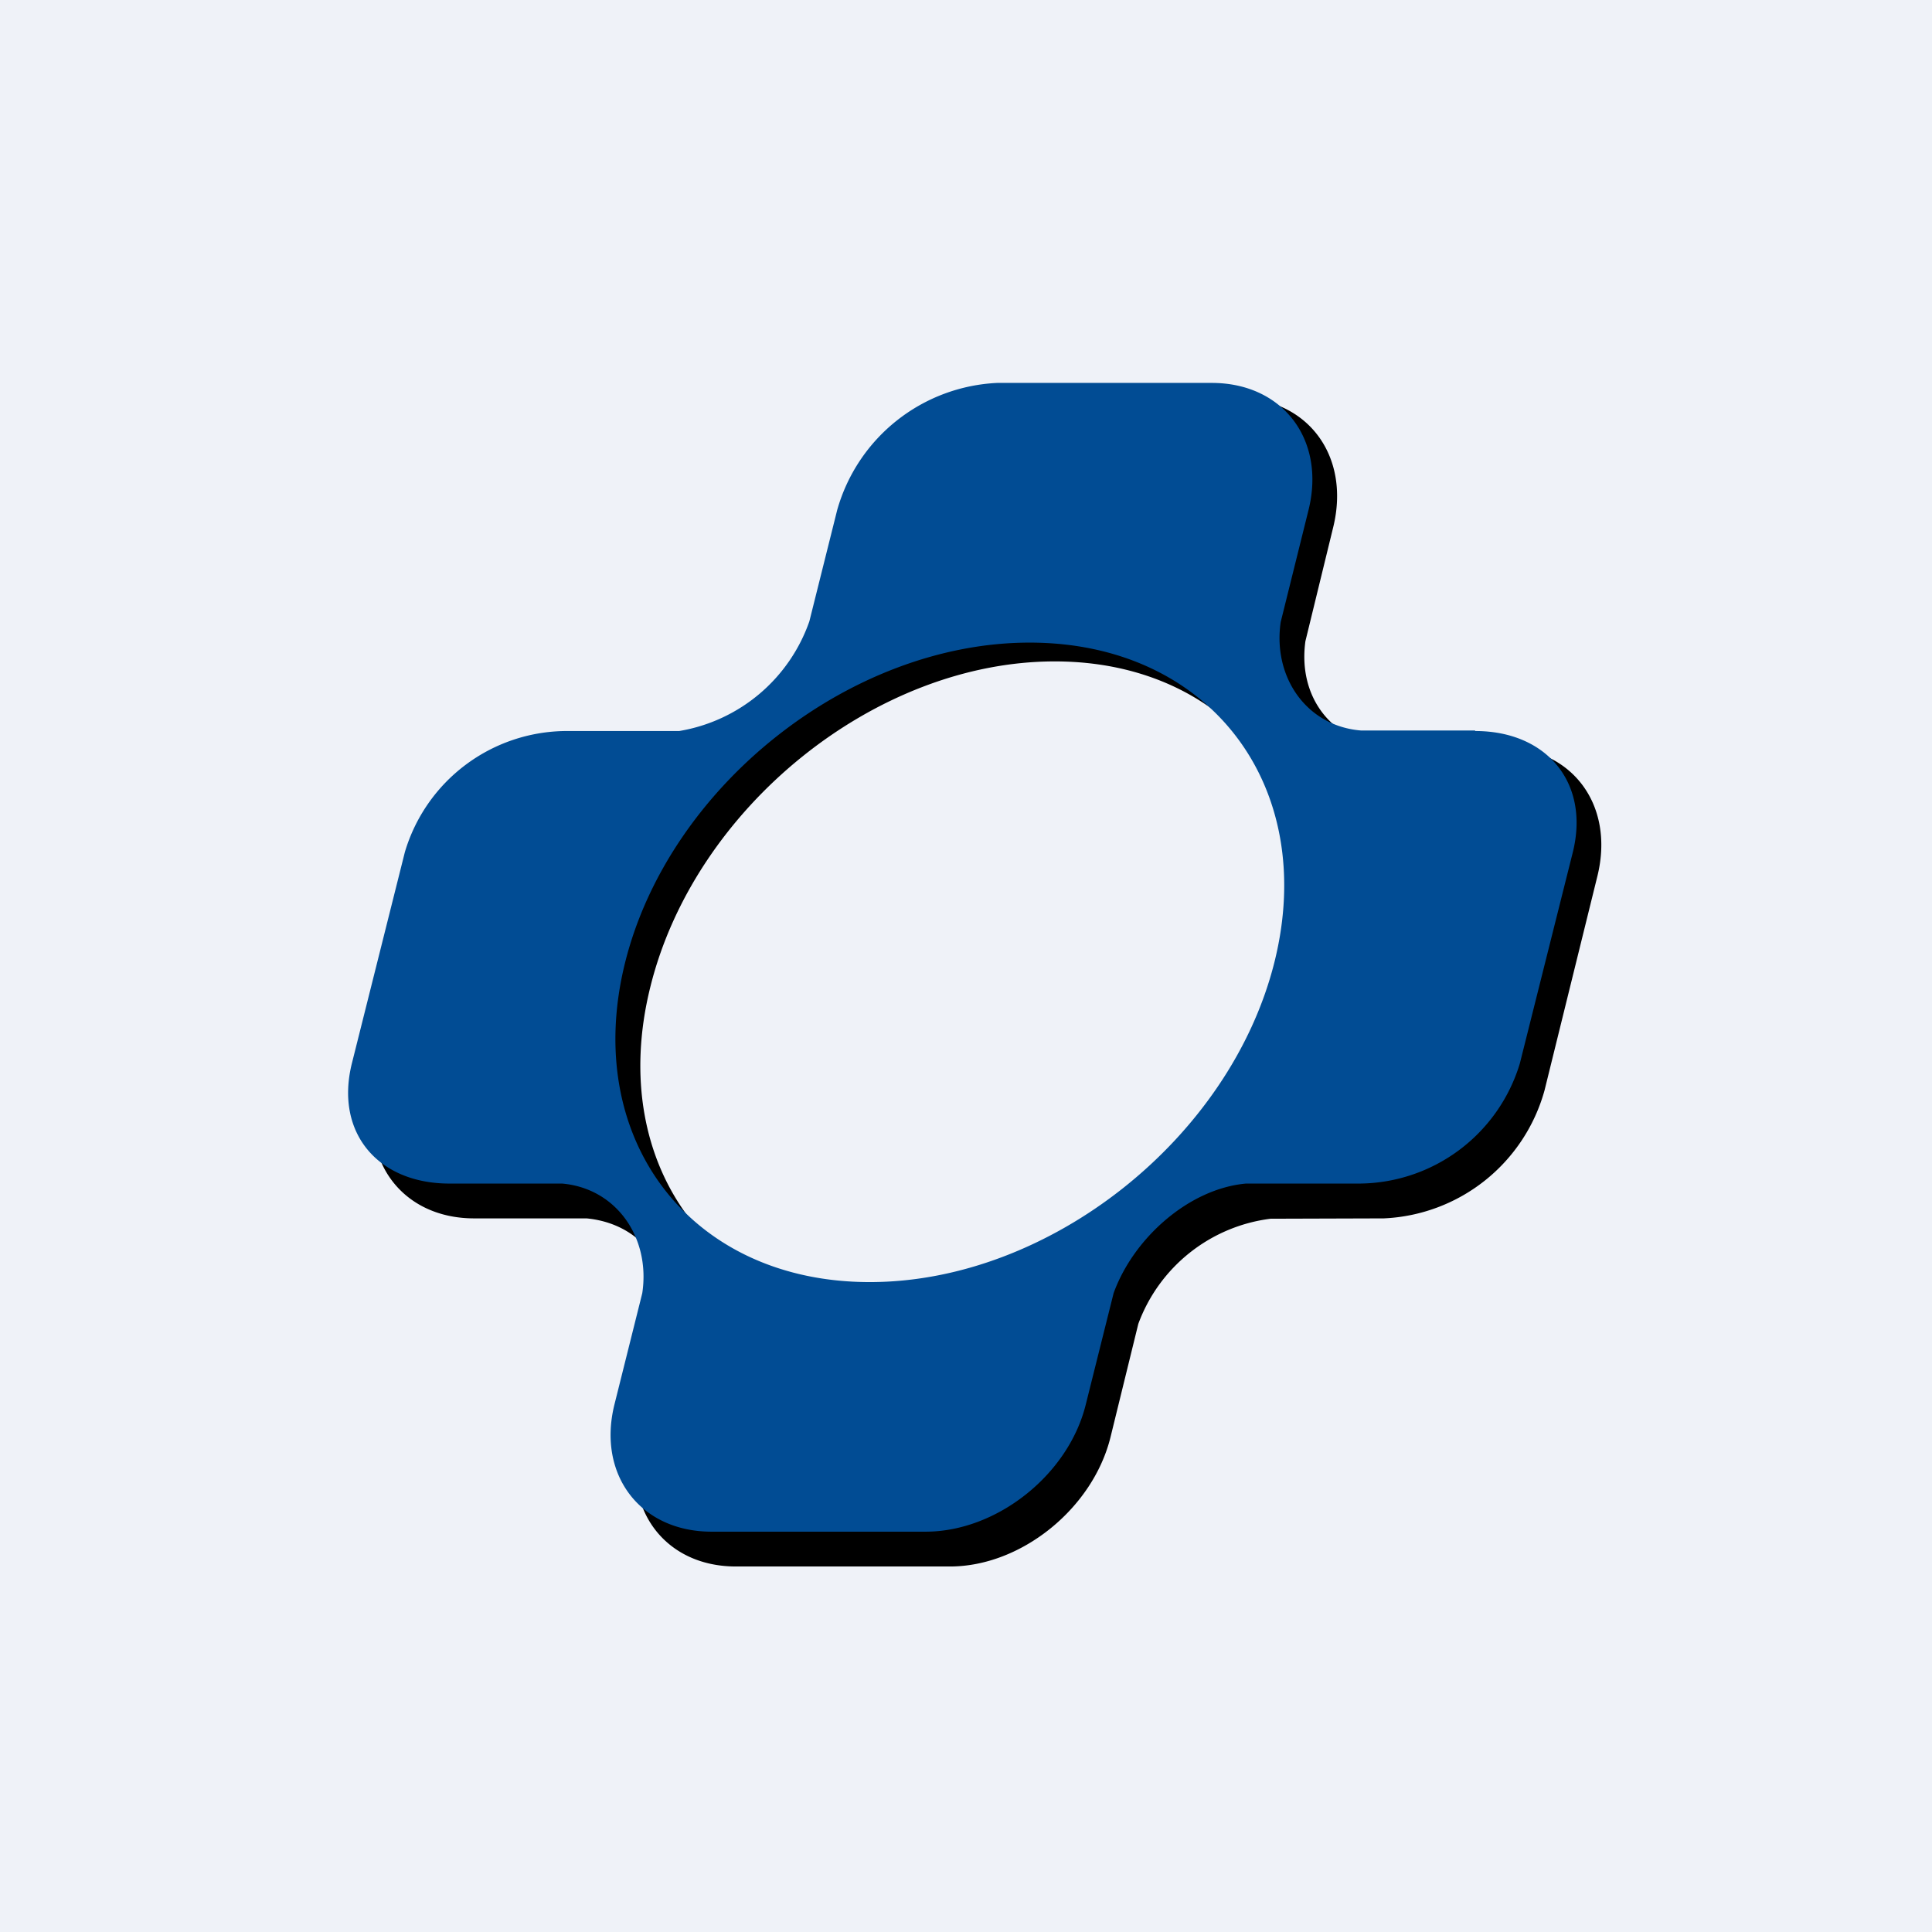
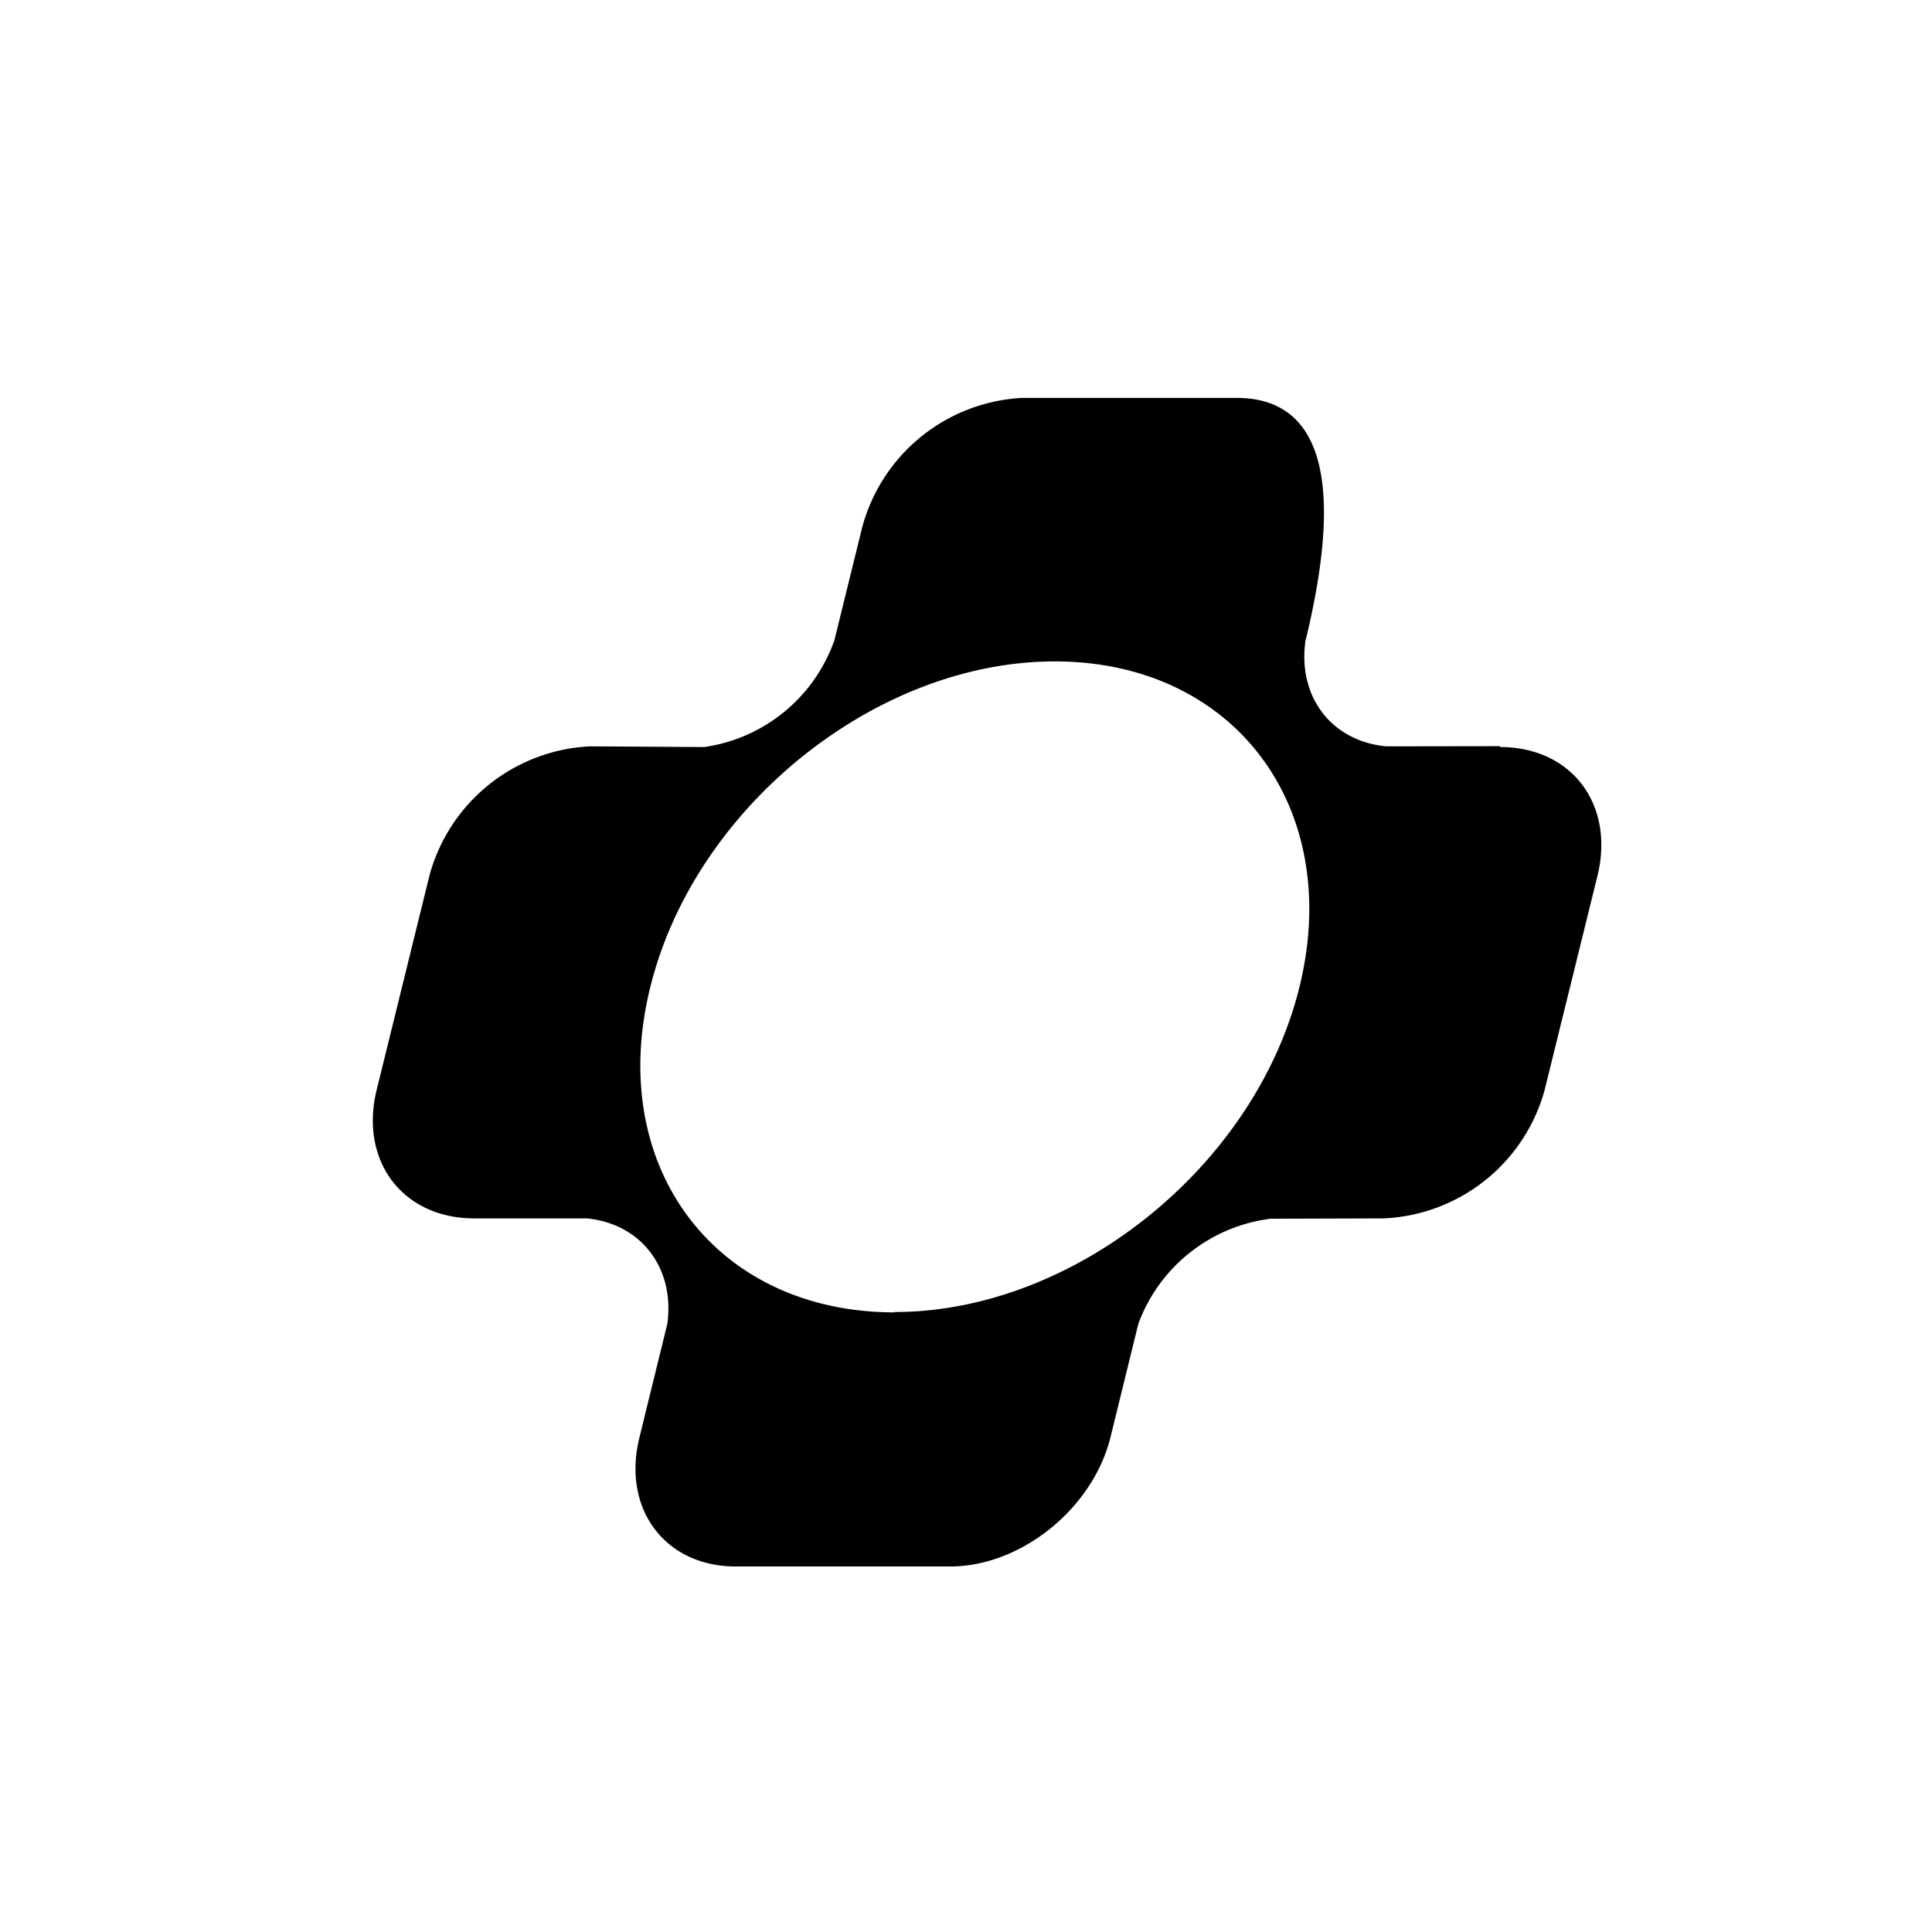
<svg xmlns="http://www.w3.org/2000/svg" viewBox="0 0 55.5 55.5">
-   <path d="M 0,0 H 55.5 V 55.5 H 0 Z" fill="rgb(239, 242, 248)" />
-   <path d="M 43.09,21.435 L 39.82,21.44 C 38.25,21.29 37.28,20.02 37.5,18.42 L 38.3,15.14 C 38.8,13.09 37.56,11.43 35.52,11.43 H 29.37 A 5.03,5.03 0 0,0 24.77,15.14 L 23.97,18.39 A 4.66,4.66 0 0,1 20.23,21.46 L 16.95,21.44 A 5.03,5.03 0 0,0 12.34,25.14 L 10.82,31.31 C 10.32,33.35 11.57,35 13.62,35 H 16.85 C 18.42,35.15 19.39,36.43 19.17,38.03 L 18.37,41.29 C 17.86,43.34 19.1,45 21.14,45 H 27.29 C 29.33,45 31.39,43.34 31.9,41.29 L 32.7,38.03 A 4.67,4.67 0 0,1 36.5,35.01 L 39.75,35 A 5.02,5.02 0 0,0 44.37,31.32 L 45.89,25.16 C 46.39,23.11 45.15,21.46 43.09,21.46 Z M 25.7,37.7 C 20.55,37.7 17.4,33.52 18.68,28.36 C 19.95,23.2 25.15,19 30.3,19 C 35.45,19 38.6,23.19 37.33,28.35 C 36.06,33.51 30.85,37.69 25.7,37.69 Z" />
-   <path d="M 42.37,20.985 H 39.1 C 37.53,20.86 36.56,19.45 36.79,17.87 L 37.59,14.65 C 38.09,12.63 36.85,11 34.81,11 H 28.65 A 5.02,5.02 0 0,0 24.05,14.65 L 23.25,17.85 A 4.8,4.8 0 0,1 19.51,21 H 16.24 A 4.86,4.86 0 0,0 11.63,24.48 L 10.11,30.54 C 9.61,32.54 10.86,34 12.91,34 H 16.15 C 17.72,34.14 18.69,35.57 18.45,37.15 L 17.65,40.35 C 17.15,42.37 18.4,44 20.44,44 H 26.59 C 28.63,44 30.69,42.37 31.19,40.35 L 31.99,37.15 C 32.56,35.57 34.15,34.15 35.79,34 H 39.04 A 4.85,4.85 0 0,0 43.66,30.55 L 45.18,24.49 C 45.68,22.49 44.43,21 42.38,21 Z M 24.98,36.83 C 19.84,36.83 16.69,32.72 17.96,27.64 C 19.23,22.57 24.43,18.46 29.58,18.46 C 34.73,18.46 37.88,22.56 36.61,27.64 C 35.34,32.71 30.14,36.83 24.99,36.83 Z" fill="rgb(1, 76, 148)" />
+   <path d="M 43.09,21.435 L 39.82,21.44 C 38.25,21.29 37.28,20.02 37.5,18.42 C 38.8,13.09 37.56,11.43 35.52,11.43 H 29.37 A 5.03,5.03 0 0,0 24.77,15.14 L 23.97,18.39 A 4.66,4.66 0 0,1 20.23,21.46 L 16.95,21.44 A 5.03,5.03 0 0,0 12.34,25.14 L 10.82,31.31 C 10.32,33.35 11.57,35 13.62,35 H 16.85 C 18.42,35.15 19.39,36.43 19.17,38.03 L 18.37,41.29 C 17.86,43.34 19.1,45 21.14,45 H 27.29 C 29.33,45 31.39,43.34 31.9,41.29 L 32.7,38.03 A 4.67,4.67 0 0,1 36.5,35.01 L 39.75,35 A 5.02,5.02 0 0,0 44.37,31.32 L 45.89,25.16 C 46.39,23.11 45.15,21.46 43.09,21.46 Z M 25.7,37.7 C 20.55,37.7 17.4,33.52 18.68,28.36 C 19.95,23.2 25.15,19 30.3,19 C 35.45,19 38.6,23.19 37.33,28.35 C 36.06,33.51 30.85,37.69 25.7,37.69 Z" />
</svg>